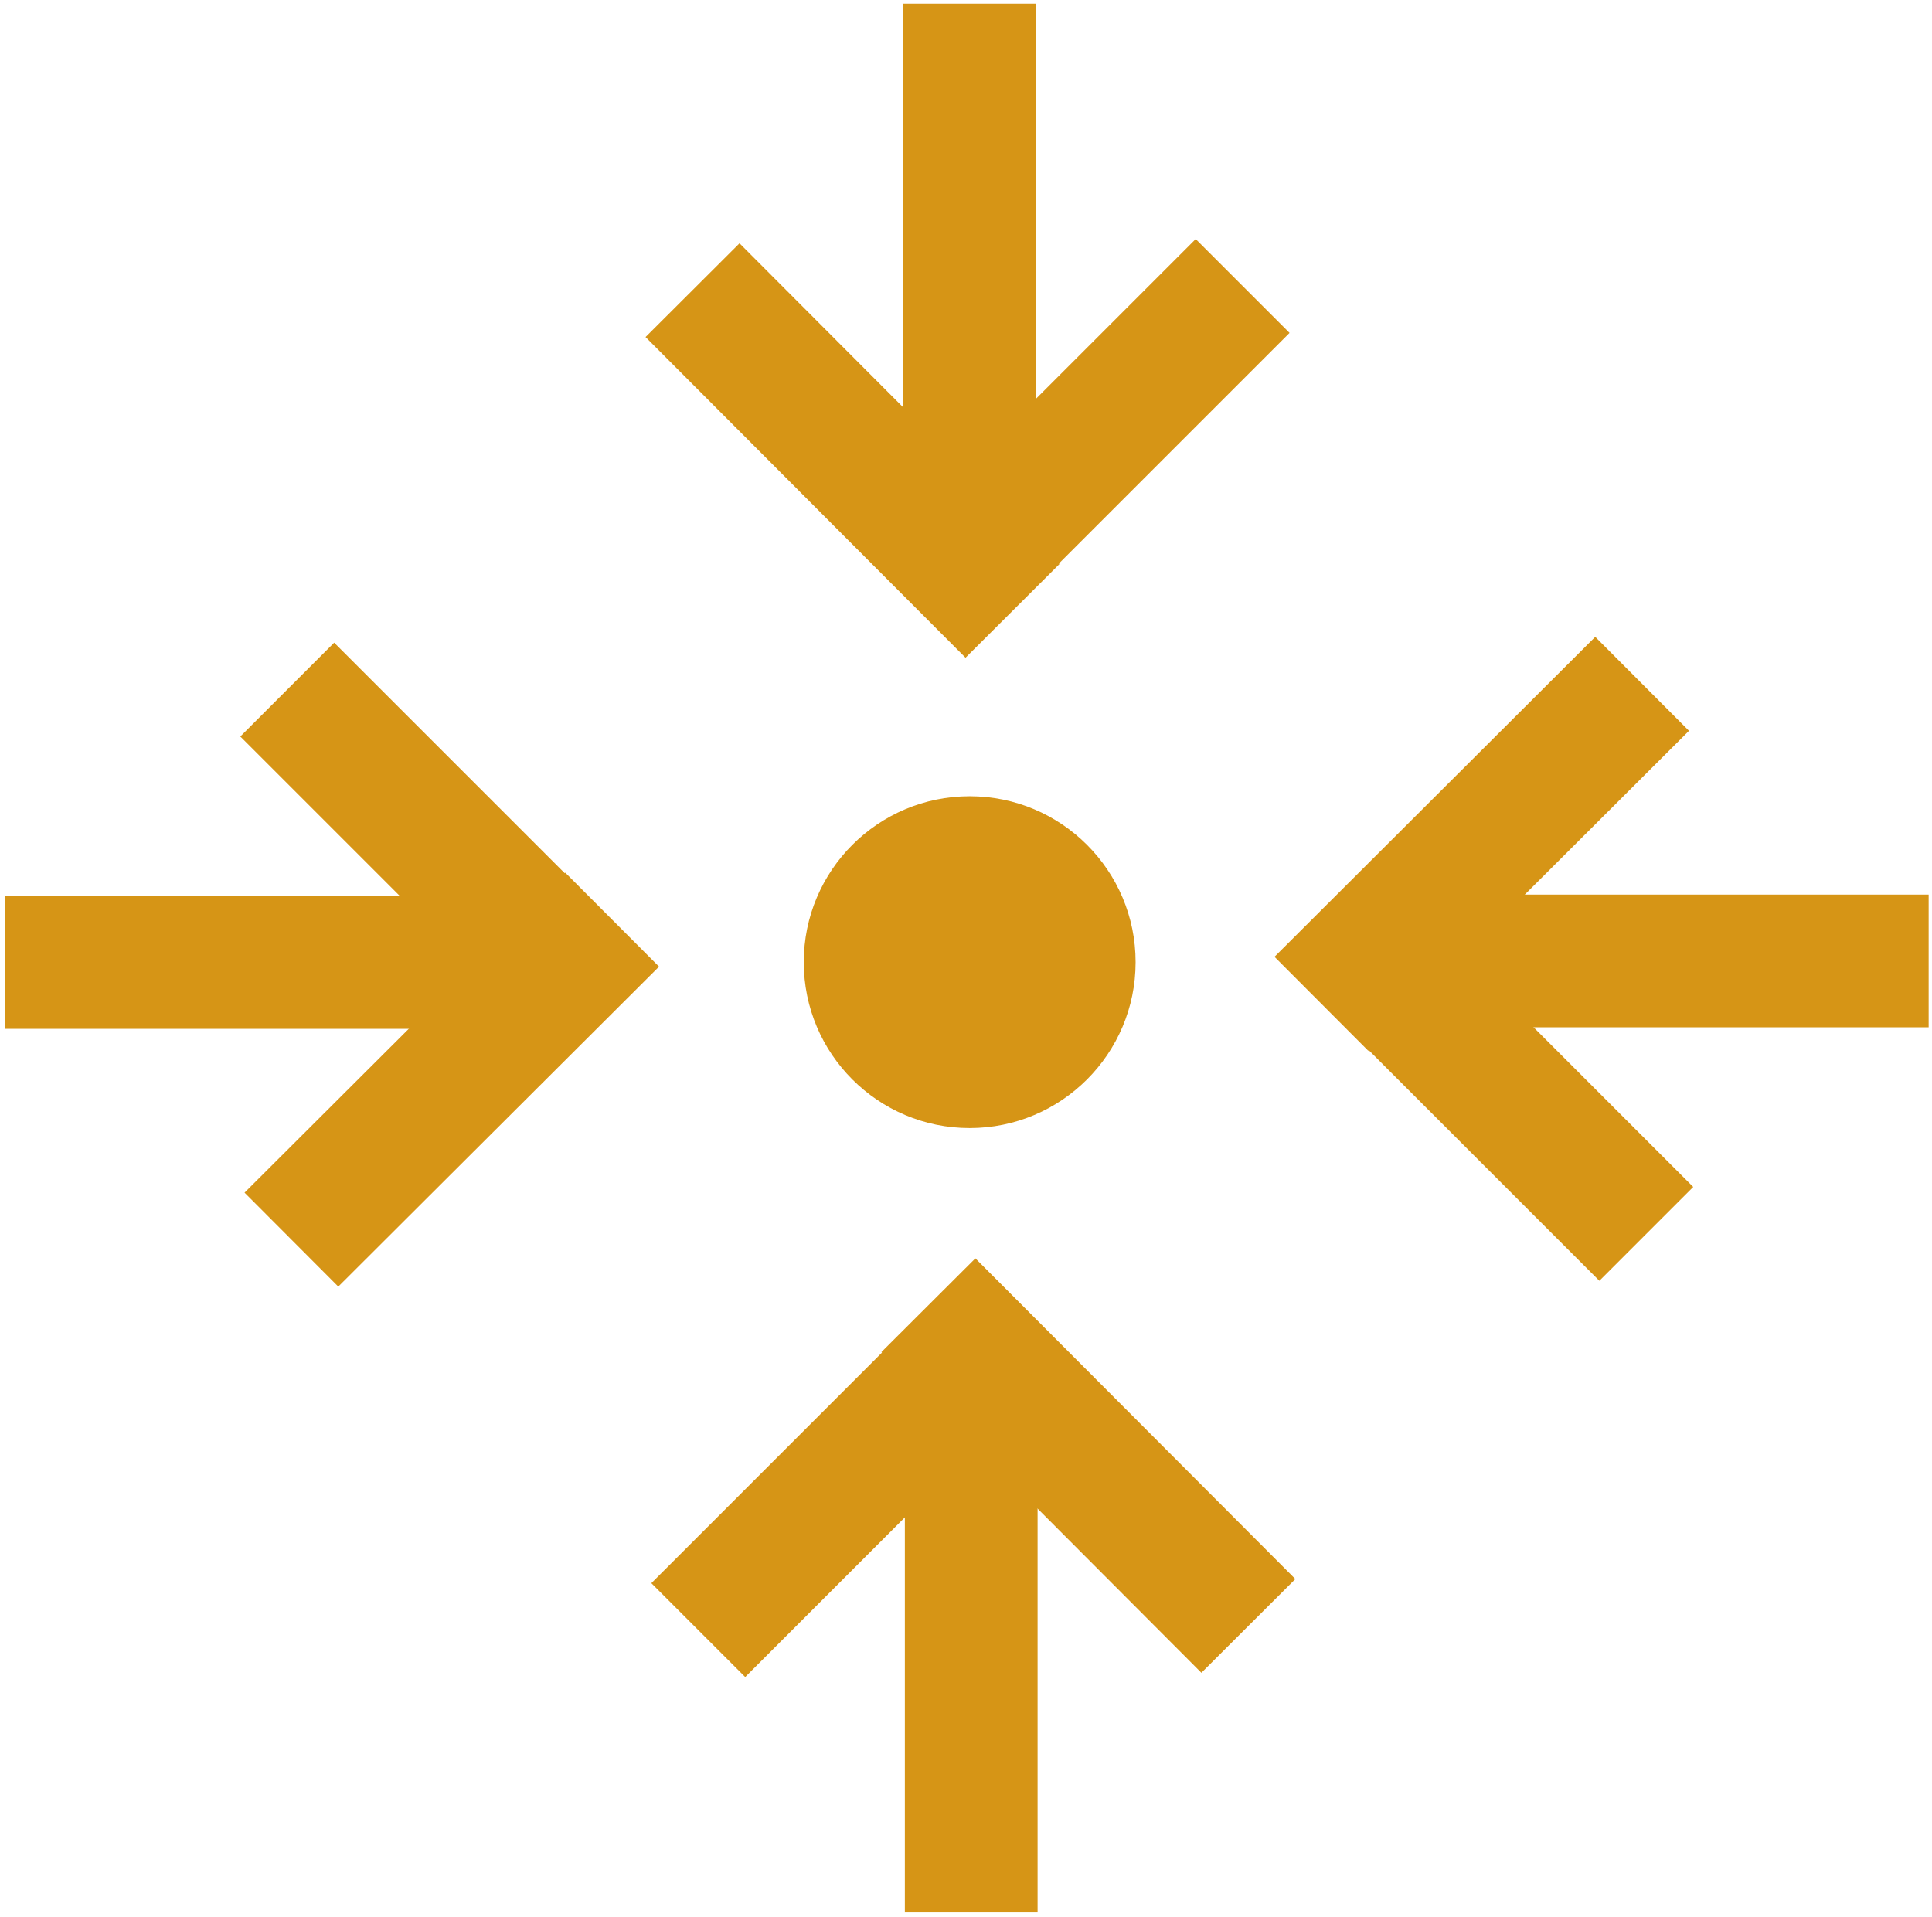
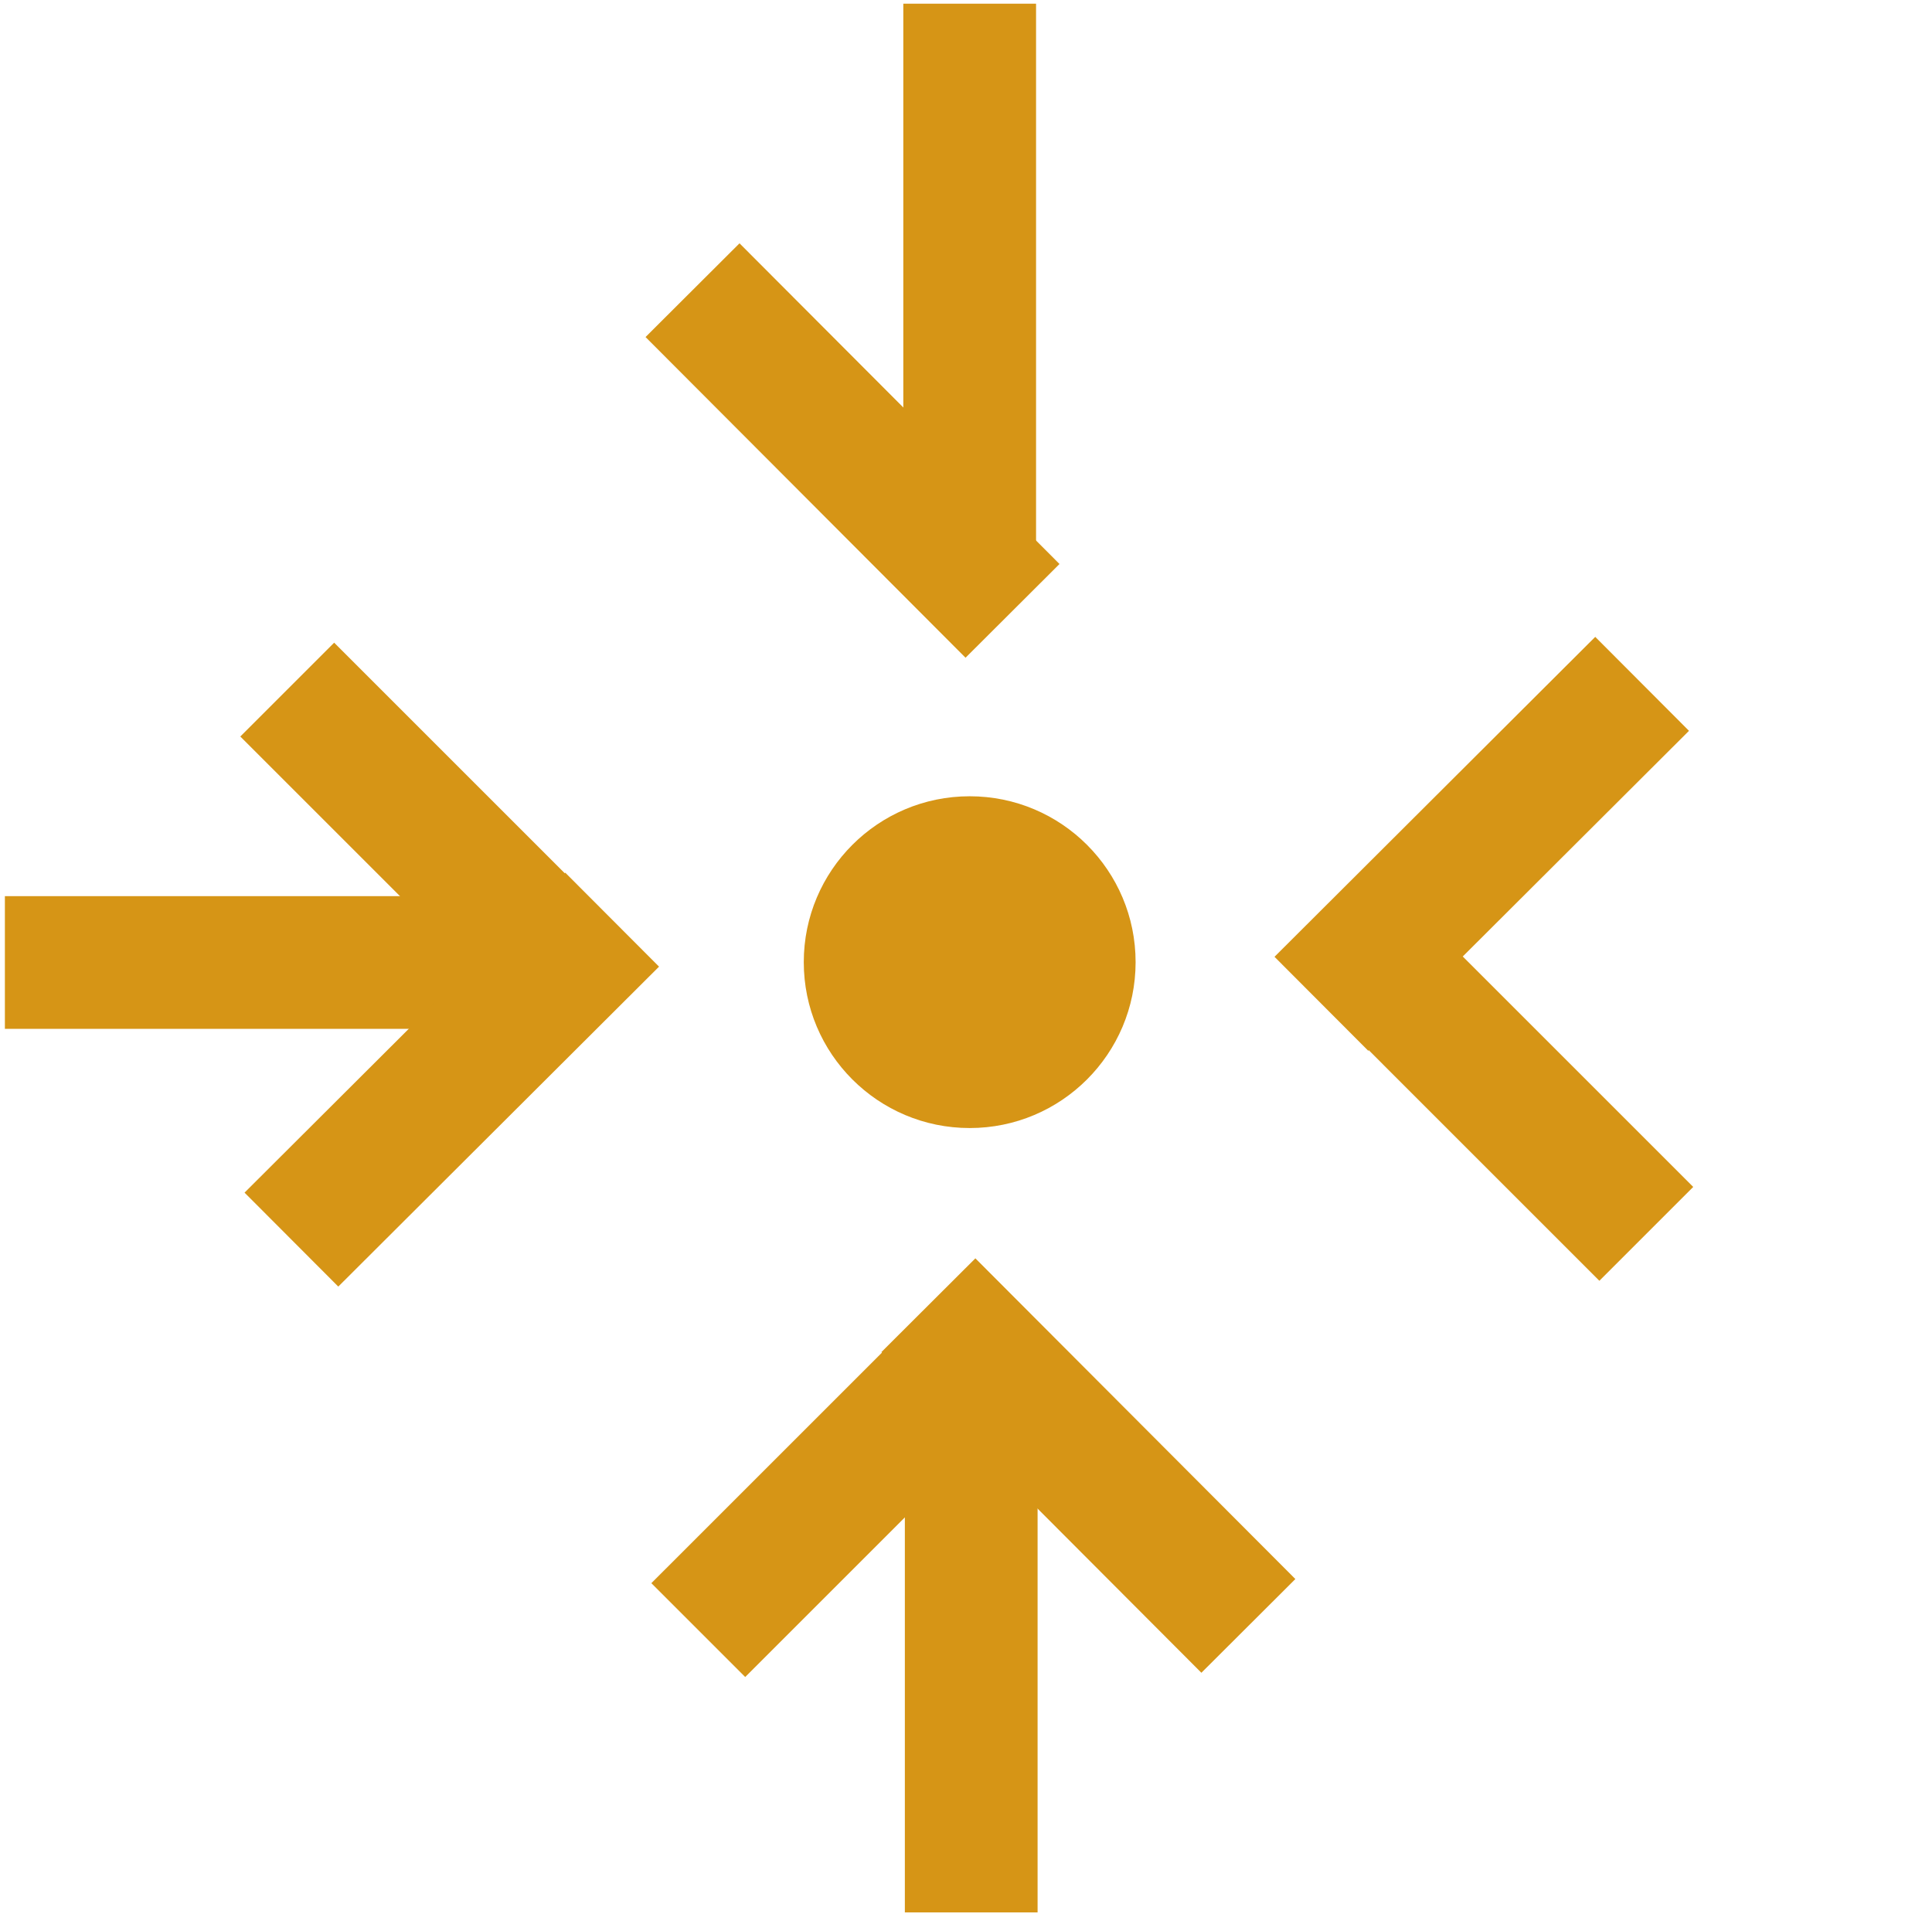
<svg xmlns="http://www.w3.org/2000/svg" width="262px" height="260px" viewBox="0 0 262 260" version="1.1">
  <title>platelet concentration icon</title>
  <g id="Page-1" stroke="none" stroke-width="1" fill="none" fill-rule="evenodd">
    <g id="platelet-concentration-icon" transform="translate(9.162, 9)">
      <circle id="Oval" fill="#D69516" cx="122.338" cy="121.5" r="22.5" />
      <g id="left-arrow" transform="translate(209.442, 121.442) rotate(90) translate(-209.442, -121.442)translate(177.493, 87)" stroke="#D69516" stroke-linecap="square" stroke-width="18">
-         <line x1="31.845" y1="0.5" x2="31.845" y2="60.5" id="Line-3" />
        <line x1="15.795" y1="30.429" x2="16.502" y2="73.864" id="Line-3" transform="translate(16.002, 52.364) rotate(-44) translate(-16.002, -52.364)" />
        <line x1="47.188" y1="29.529" x2="47.895" y2="72.964" id="Line-3" transform="translate(47.395, 51.465) rotate(-134.067) translate(-47.395, -51.465)" />
      </g>
      <g id="right-arrow" transform="translate(34.442, 121.442) rotate(-90) translate(-34.442, -121.442)translate(2.493, 87)" stroke="#D69516" stroke-linecap="square" stroke-width="18">
        <line x1="31.845" y1="0.5" x2="31.845" y2="60.5" id="Line-3" />
        <line x1="15.795" y1="30.429" x2="16.502" y2="73.864" id="Line-3" transform="translate(16.002, 52.364) rotate(-44) translate(-16.002, -52.364)" />
        <line x1="47.188" y1="29.529" x2="47.895" y2="72.964" id="Line-3" transform="translate(47.395, 51.465) rotate(-134.067) translate(-47.395, -51.465)" />
      </g>
      <g id="up-arrow" transform="translate(122.442, 207.442) rotate(180) translate(-122.442, -207.442)translate(90.493, 173)" stroke="#D69516" stroke-linecap="square" stroke-width="18">
        <line x1="31.845" y1="0.5" x2="31.845" y2="60.5" id="Line-3" />
        <line x1="15.795" y1="30.429" x2="16.502" y2="73.864" id="Line-3" transform="translate(16.002, 52.364) rotate(-44) translate(-16.002, -52.364)" />
        <line x1="47.188" y1="29.529" x2="47.895" y2="72.964" id="Line-3" transform="translate(47.395, 51.465) rotate(-134.067) translate(-47.395, -51.465)" />
      </g>
      <g id="down-arrow" transform="translate(90.493, 0)" stroke="#D69516" stroke-linecap="square" stroke-width="18">
        <line x1="31.845" y1="0.5" x2="31.845" y2="60.5" id="Line-3" />
        <line x1="15.795" y1="30.429" x2="16.502" y2="73.864" id="Line-3" transform="translate(16.002, 52.364) rotate(-44) translate(-16.002, -52.364)" />
-         <line x1="47.188" y1="29.529" x2="47.895" y2="72.964" id="Line-3" transform="translate(47.395, 51.465) rotate(-134.067) translate(-47.395, -51.465)" />
      </g>
    </g>
  </g>
</svg>